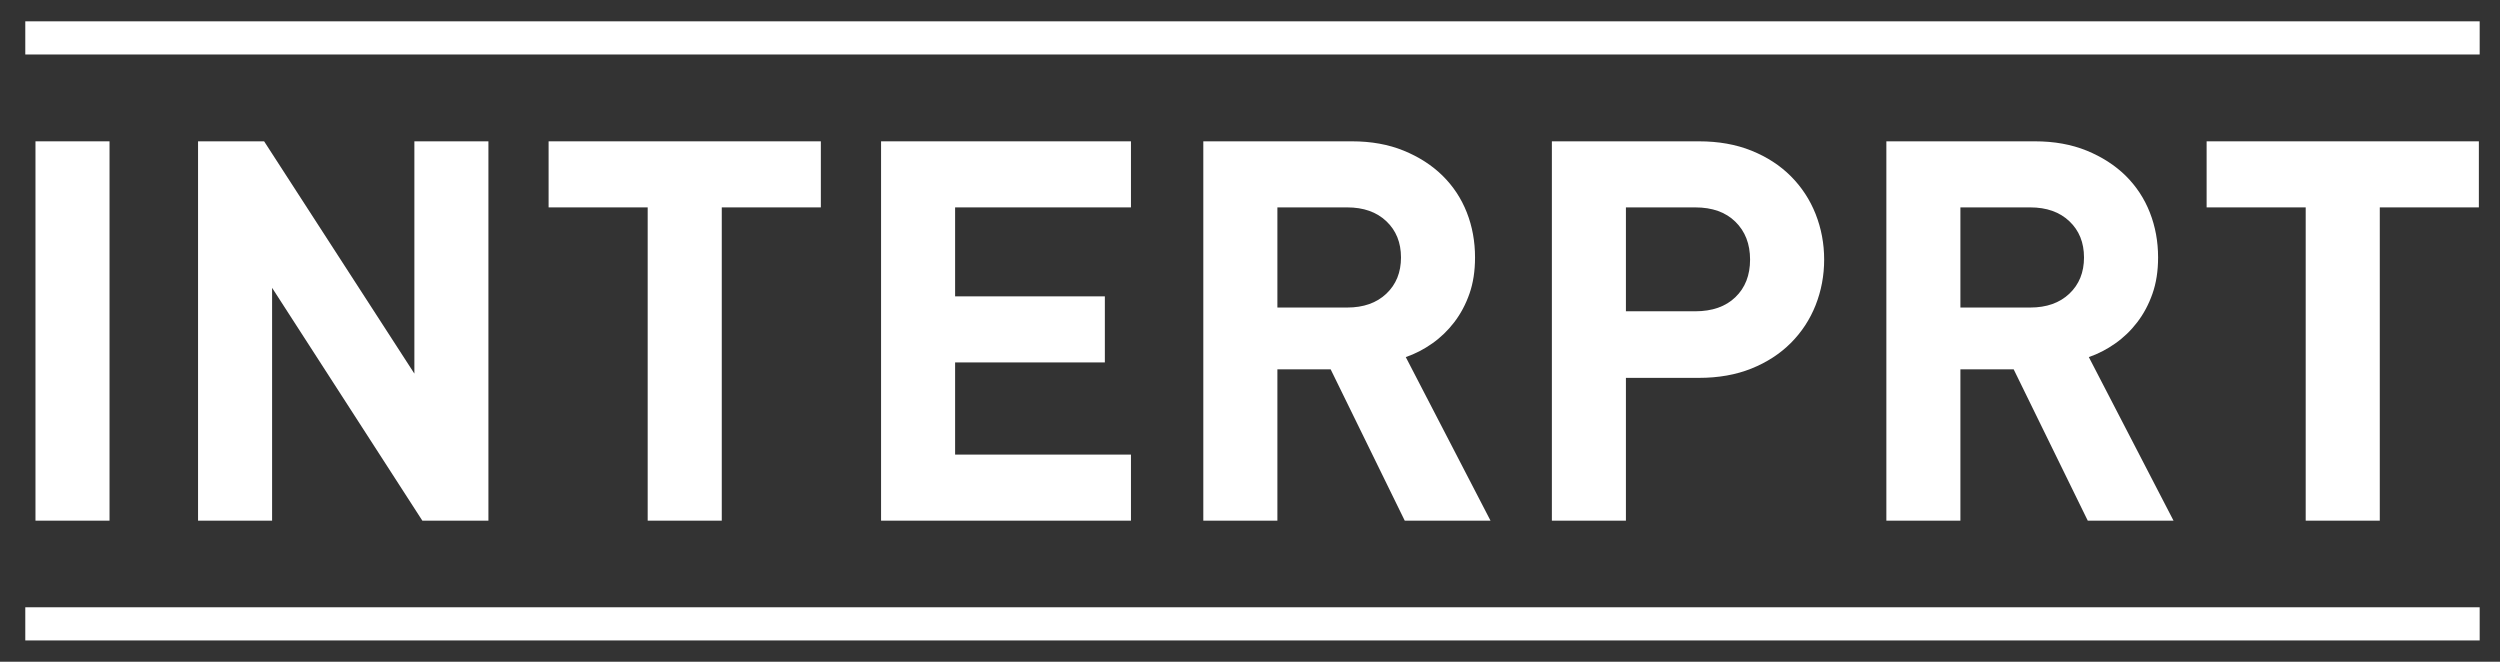
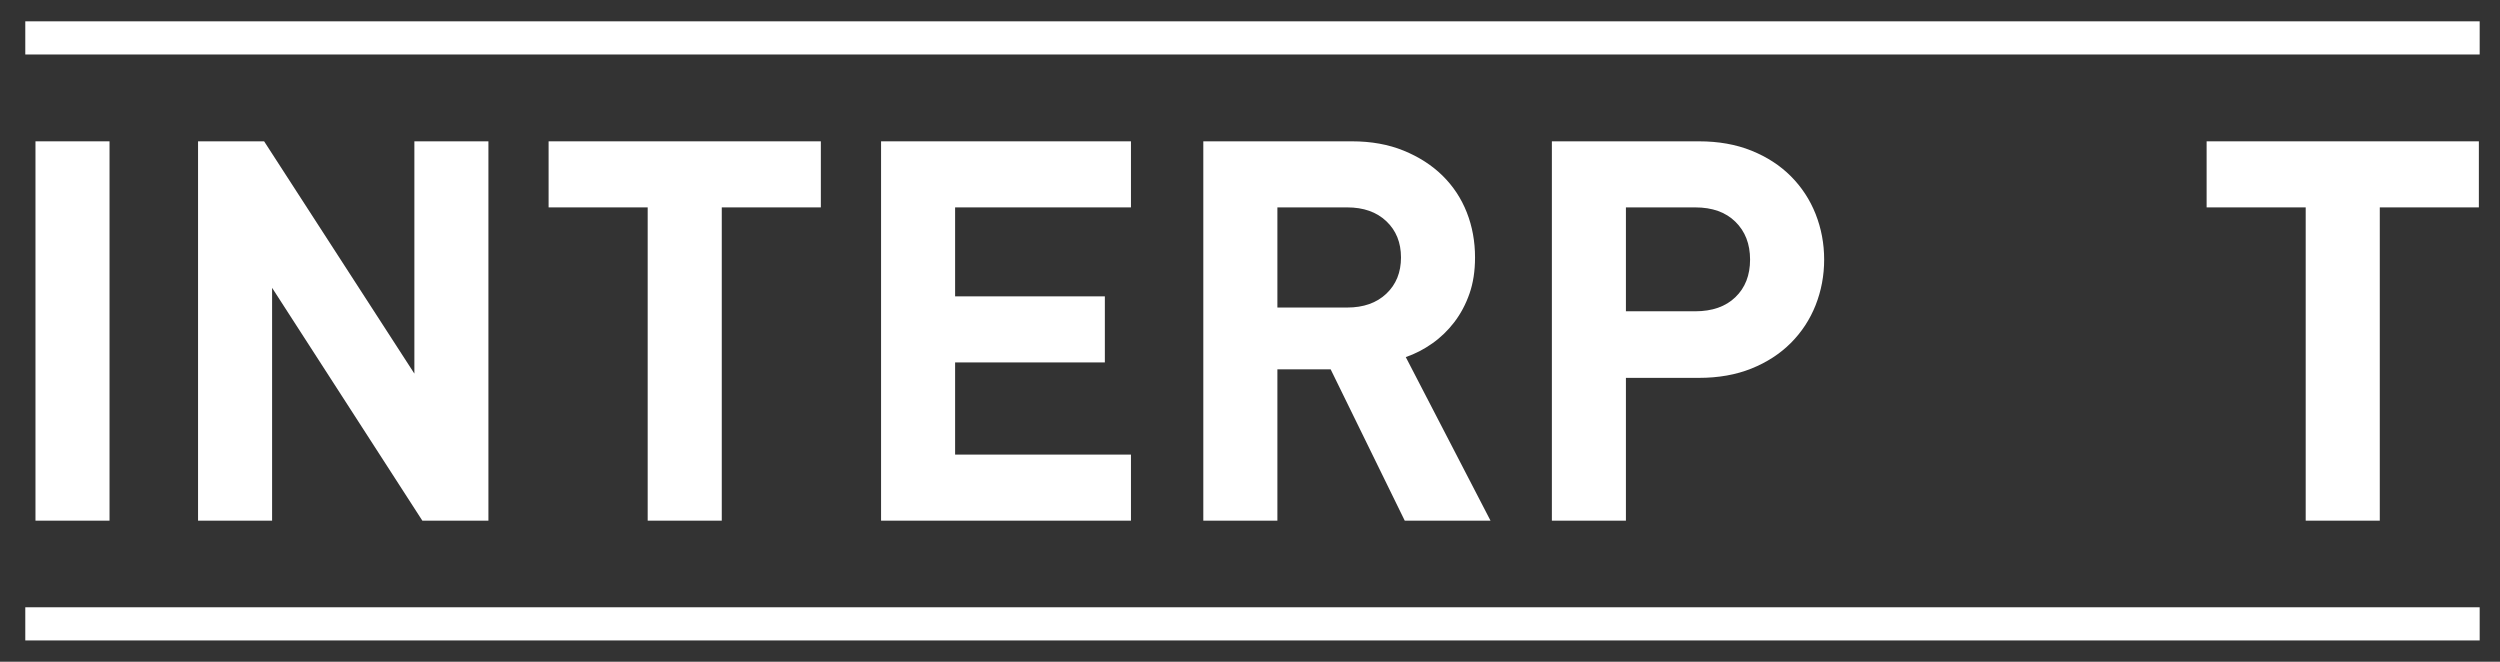
<svg xmlns="http://www.w3.org/2000/svg" width="68" height="18" viewBox="0 0 68 18" fill="none">
  <rect x="0" y="0" width="68" height="18" fill="#333333" stroke="none" />
  <g clip-path="url(#clip0_2532_3228)">
    <path d="M0.965 14.162V3.844H2.979V14.162H0.965Z" fill="white" />
    <path d="M11.488 14.162L7.401 7.829V14.162H5.387V3.844H7.184L11.271 10.162V3.844H13.285V14.162H11.488Z" fill="white" />
    <path d="M19.632 5.641V14.162H17.617V5.641H14.922V3.844H22.327V5.641H19.632Z" fill="white" />
    <path d="M23.965 14.162V3.844H30.762V5.641H25.979V8.061H30.052V9.858H25.979V12.365H30.762V14.162H23.965V14.162Z" fill="white" />
    <path d="M38.209 14.162L36.194 10.046H34.745V14.162H32.73V3.844H36.774C37.296 3.844 37.764 3.928 38.179 4.097C38.595 4.267 38.948 4.494 39.237 4.778C39.527 5.064 39.747 5.397 39.897 5.778C40.047 6.16 40.121 6.568 40.121 7.003C40.121 7.37 40.071 7.699 39.969 7.989C39.868 8.278 39.73 8.537 39.556 8.764C39.382 8.991 39.182 9.184 38.955 9.343C38.728 9.503 38.489 9.626 38.237 9.713L40.542 14.162H38.209V14.162ZM38.107 7.003C38.107 6.597 37.974 6.269 37.709 6.018C37.443 5.766 37.088 5.641 36.643 5.641H34.745V8.365H36.643C37.088 8.365 37.443 8.24 37.709 7.988C37.974 7.737 38.107 7.409 38.107 7.003Z" fill="white" />
    <path d="M49.617 7.061C49.617 7.496 49.539 7.909 49.385 8.3C49.23 8.691 49.005 9.034 48.711 9.329C48.416 9.624 48.059 9.856 47.638 10.025C47.218 10.194 46.742 10.278 46.211 10.278H44.225V14.162H42.211V3.844H46.211C46.742 3.844 47.218 3.928 47.638 4.097C48.059 4.267 48.416 4.498 48.711 4.793C49.005 5.088 49.23 5.431 49.385 5.822C49.539 6.213 49.617 6.626 49.617 7.061ZM47.602 7.061C47.602 6.636 47.469 6.293 47.203 6.032C46.938 5.771 46.573 5.641 46.109 5.641H44.225V8.467H46.109C46.573 8.467 46.938 8.339 47.203 8.083C47.469 7.827 47.602 7.486 47.602 7.061Z" fill="white" />
-     <path d="M56.787 14.162L54.772 10.046H53.323V14.162H51.309V3.844H55.352C55.874 3.844 56.342 3.928 56.758 4.097C57.173 4.267 57.526 4.494 57.816 4.778C58.105 5.064 58.325 5.397 58.475 5.778C58.625 6.16 58.7 6.568 58.7 7.003C58.7 7.37 58.649 7.699 58.547 7.989C58.446 8.278 58.308 8.537 58.134 8.764C57.961 8.991 57.76 9.184 57.533 9.343C57.306 9.503 57.067 9.626 56.816 9.713L59.12 14.162H56.787V14.162ZM56.685 7.003C56.685 6.597 56.552 6.269 56.287 6.018C56.021 5.766 55.666 5.641 55.221 5.641H53.323V8.365H55.221C55.666 8.365 56.021 8.24 56.287 7.988C56.552 7.737 56.685 7.409 56.685 7.003Z" fill="white" />
    <path d="M64.73 5.641V14.162H62.715V5.641H60.02V3.844H67.425V5.641H64.73Z" fill="white" />
    <path d="M0.688 1.031H67.447" stroke="white" stroke-width="0.902" />
    <path d="M0.688 16.969H67.447" stroke="white" stroke-width="0.902" />
  </g>
  <defs>
    <clipPath id="clip0_2532_3228">
      <rect width="66.852" height="16.96" fill="white" transform="translate(0.637 0.516)" />
    </clipPath>
  </defs>
</svg>